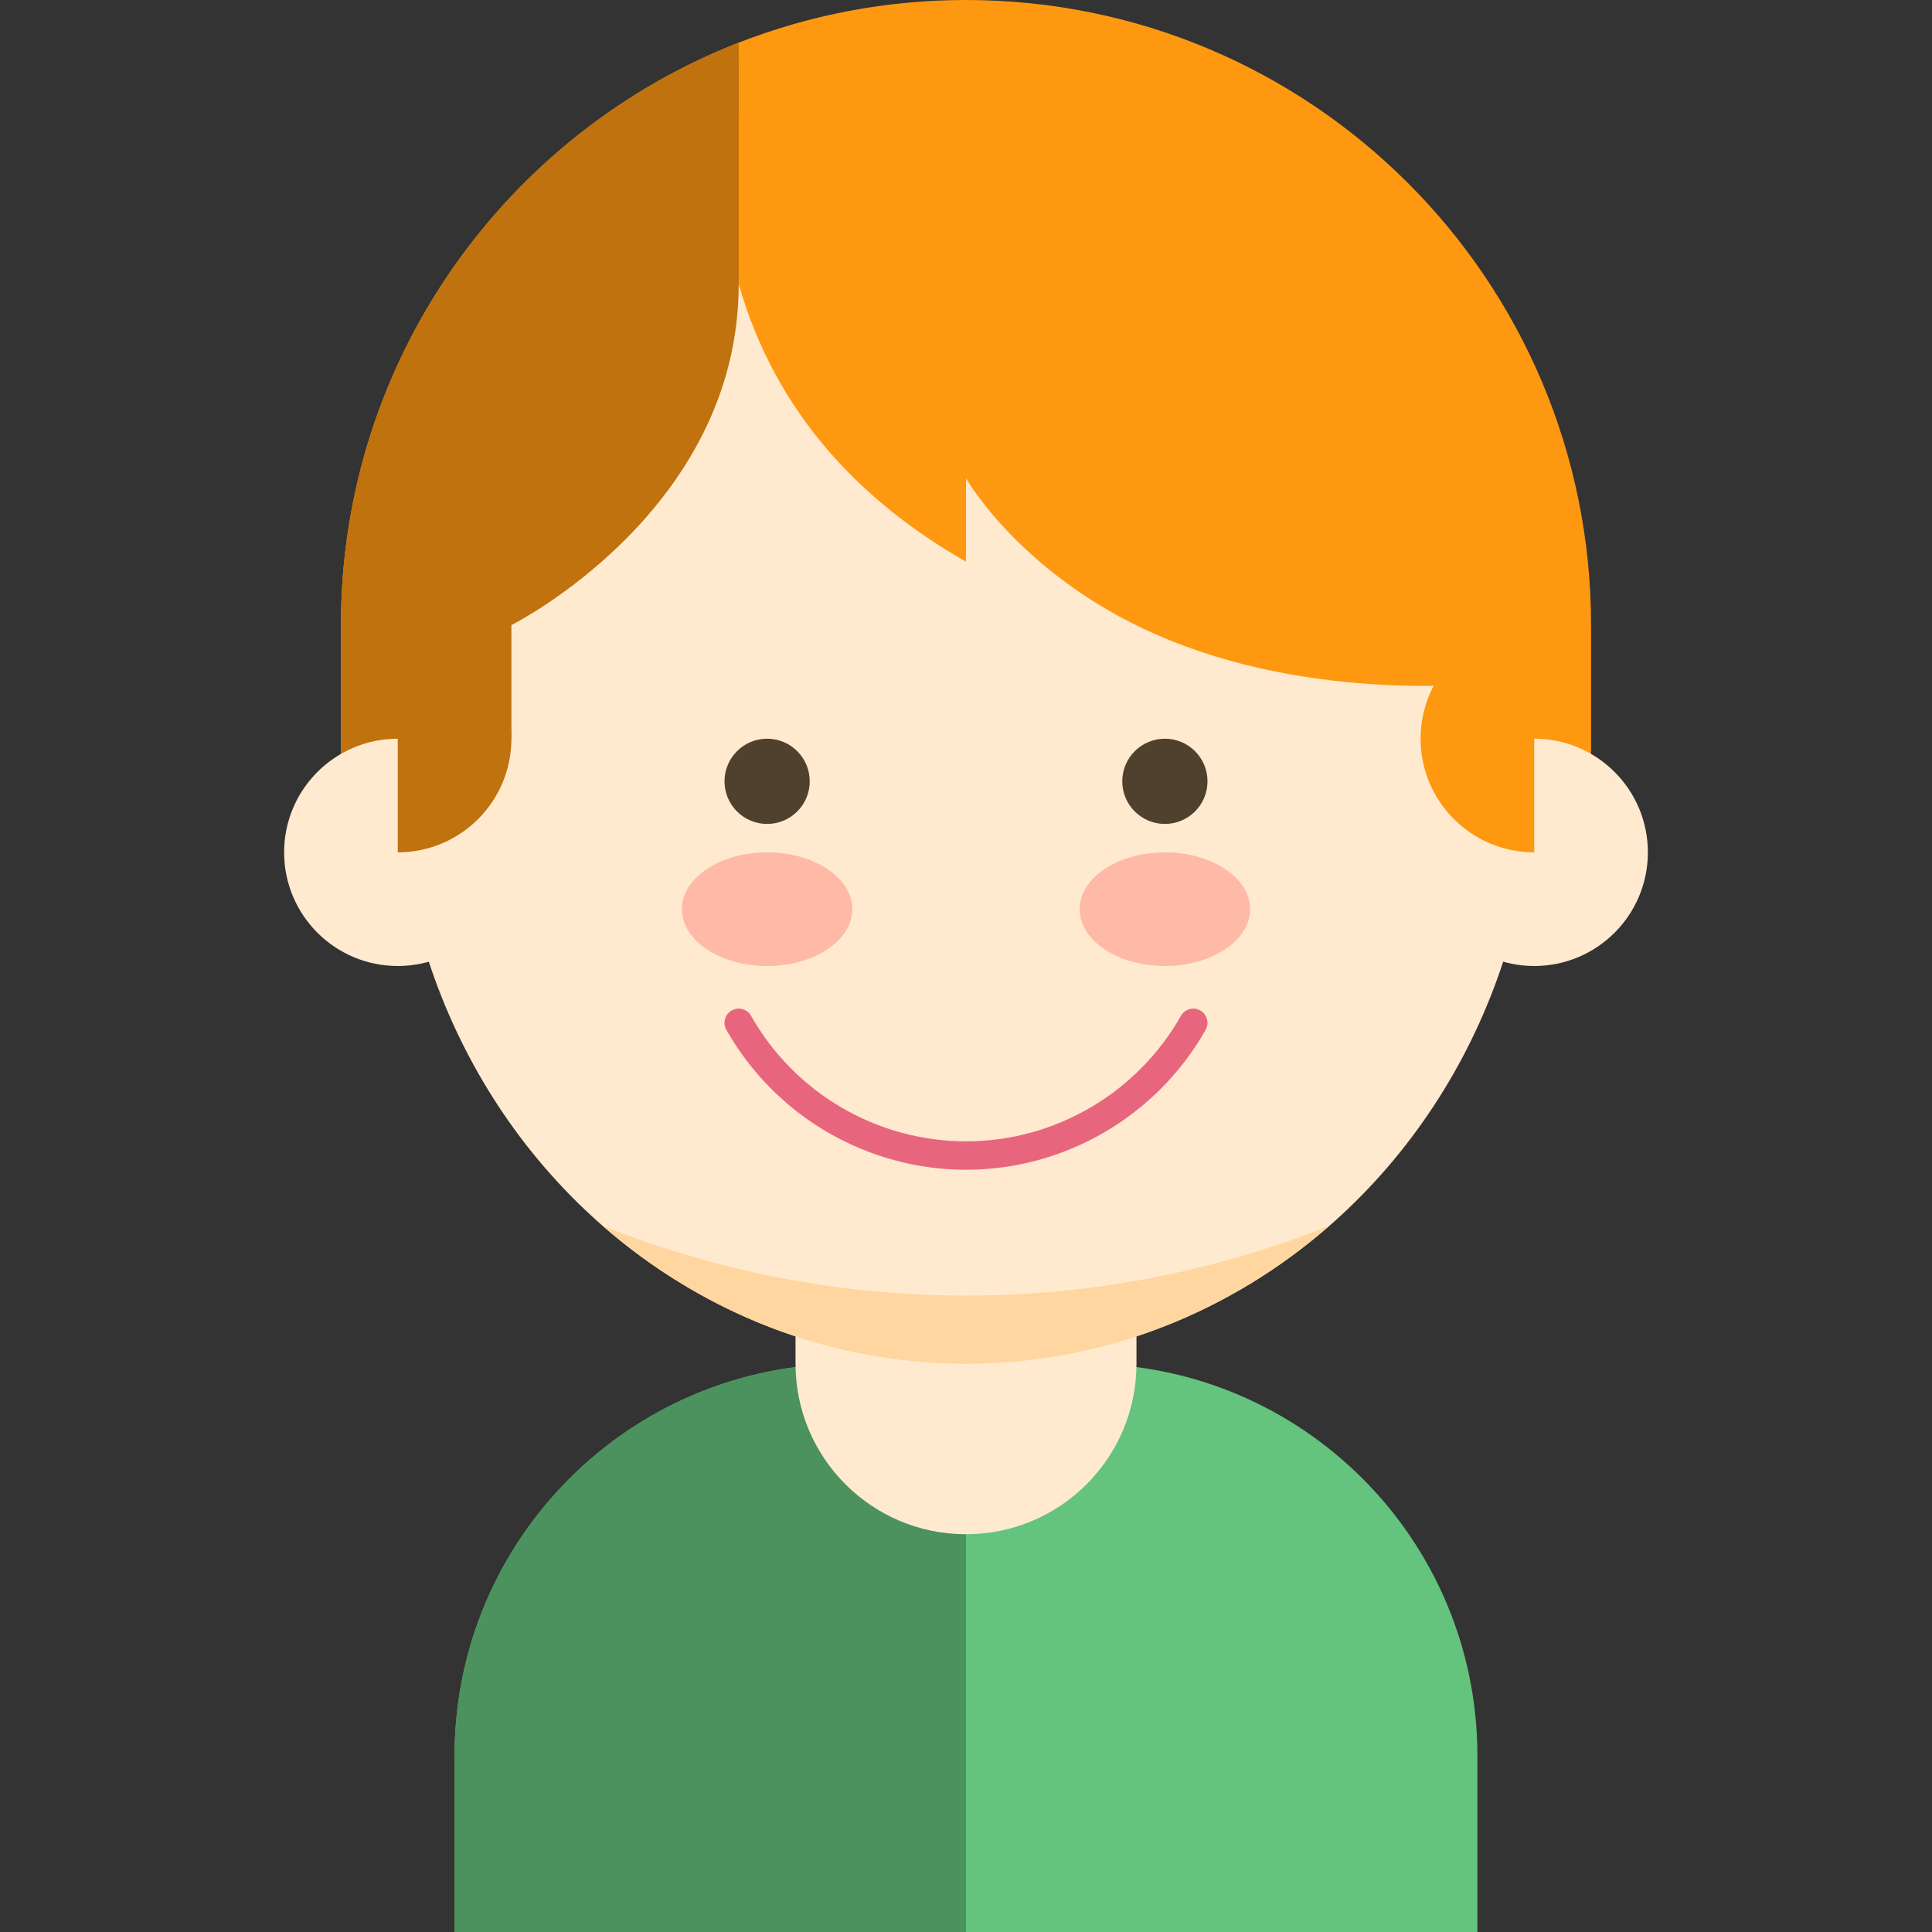
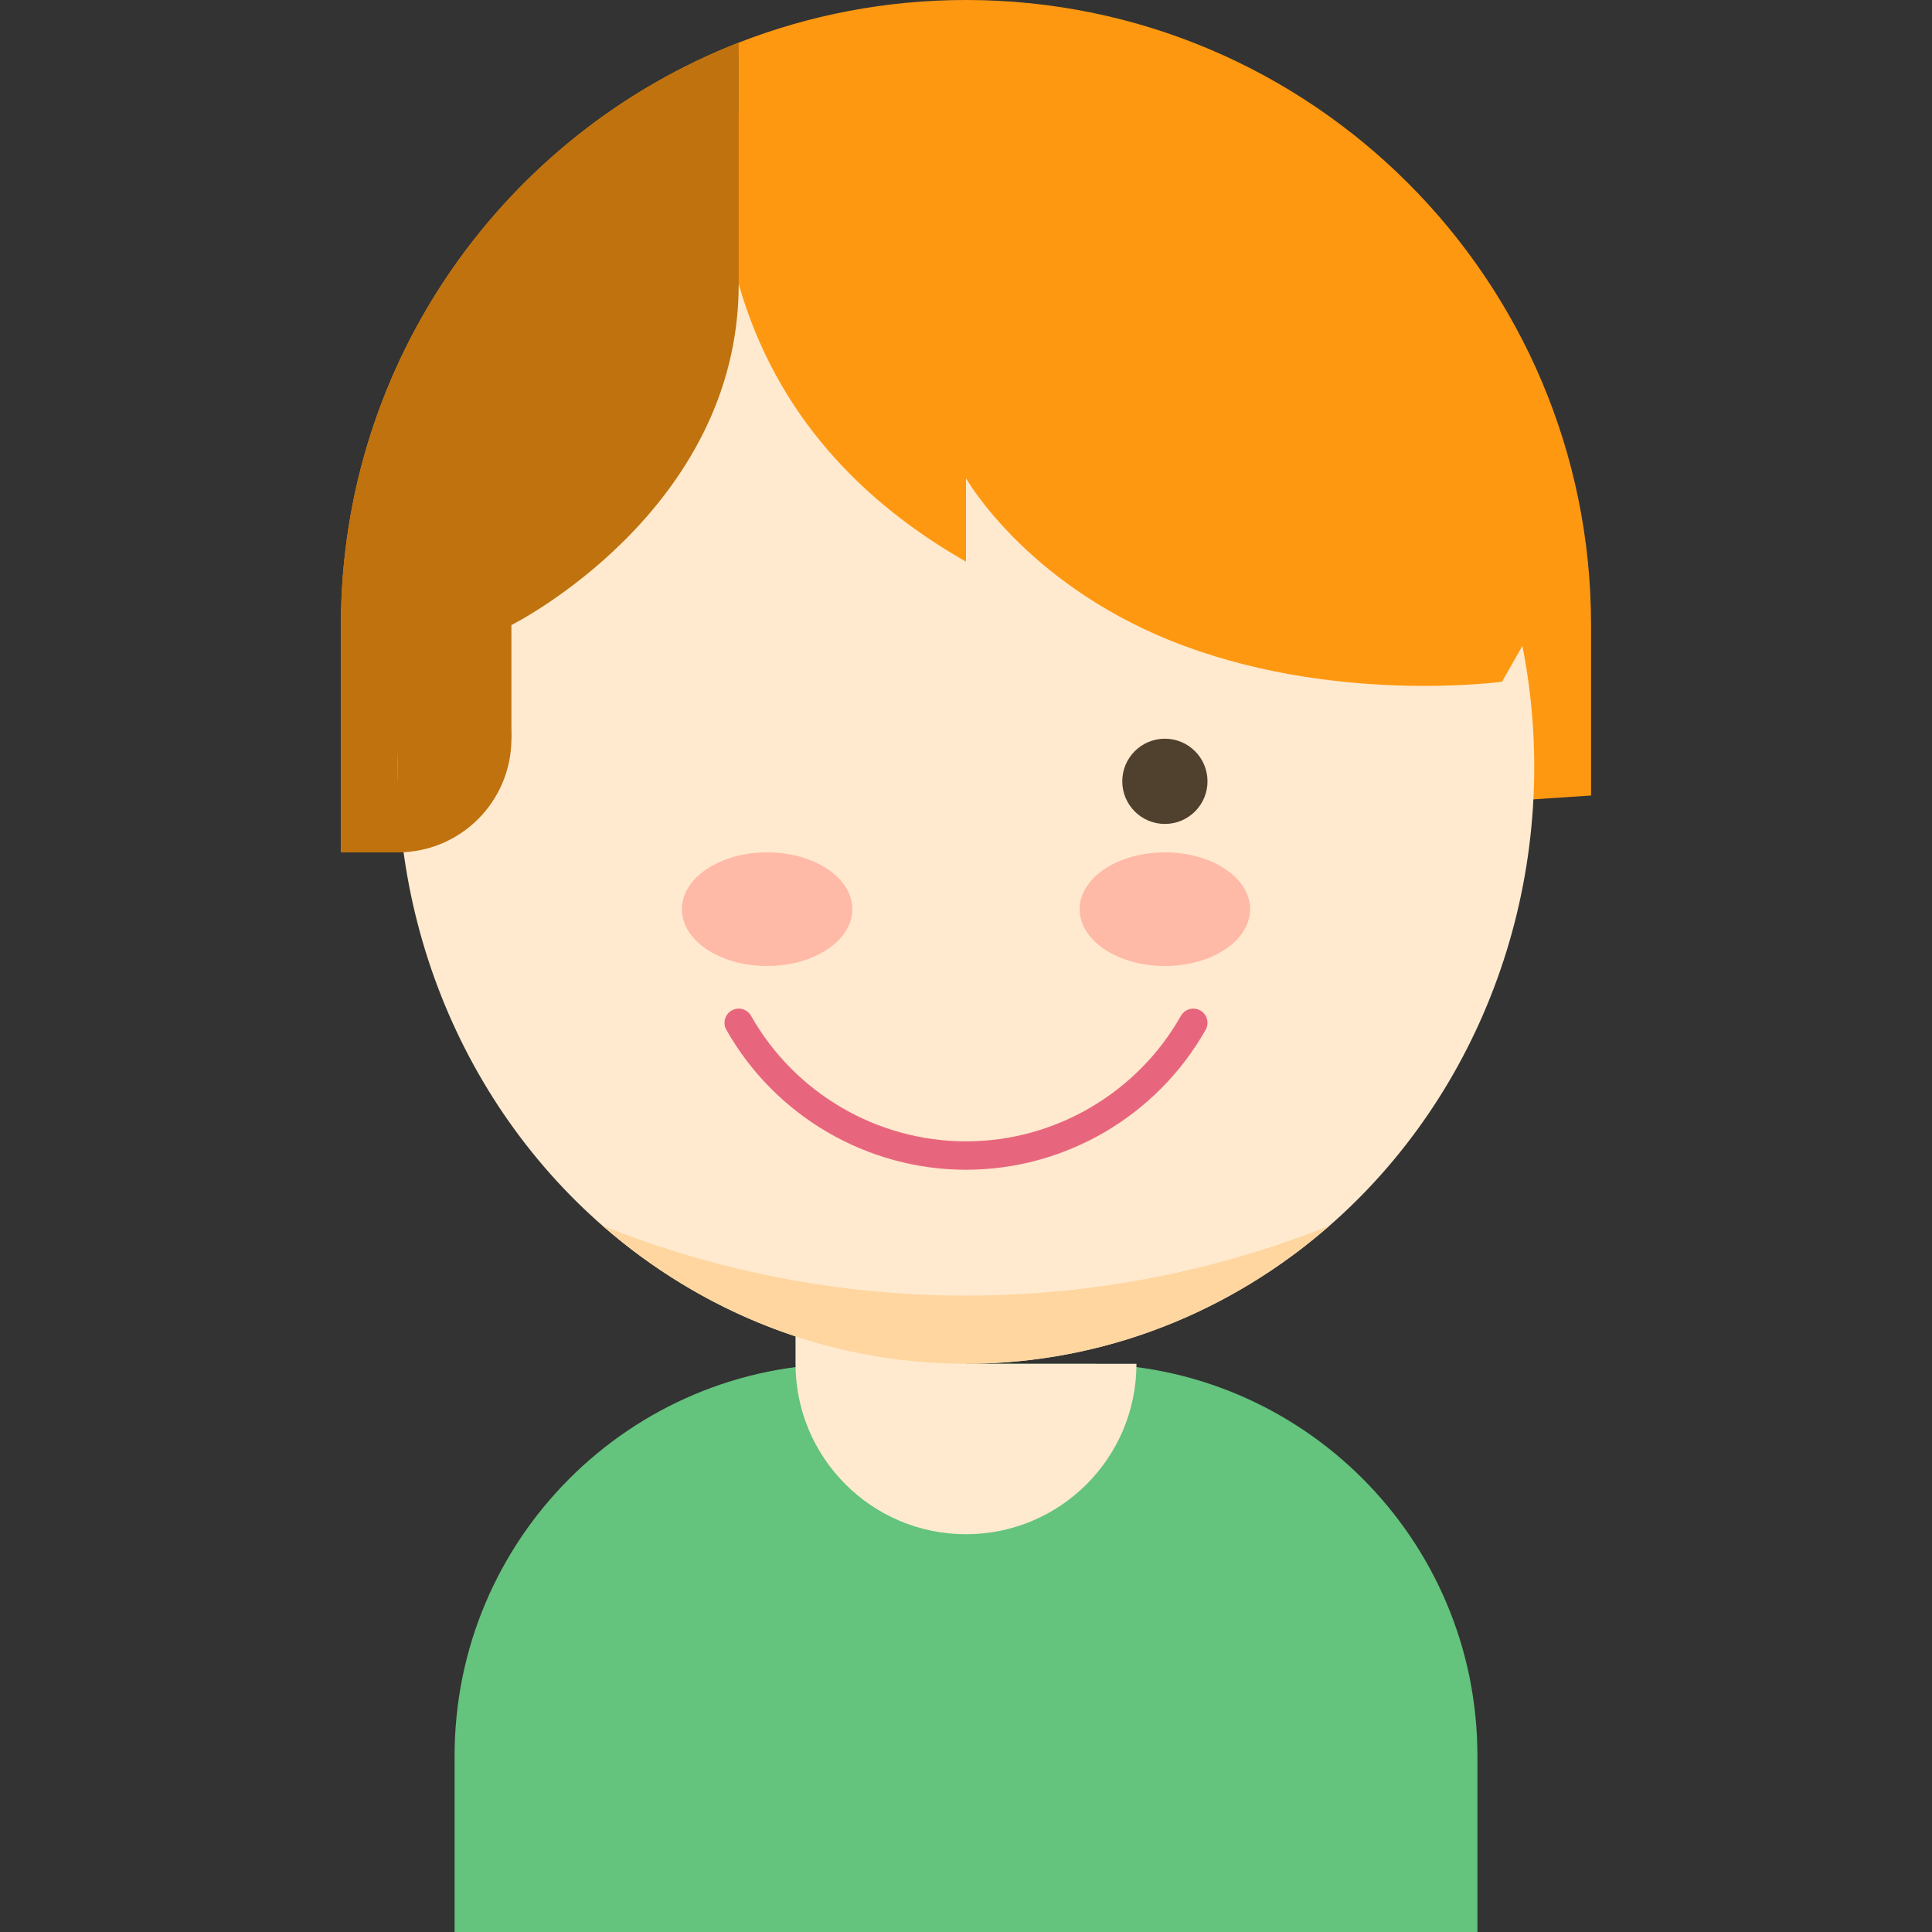
<svg xmlns="http://www.w3.org/2000/svg" height="800px" width="800px" version="1.1" id="Layer_1" viewBox="0 0 340 340" xml:space="preserve">
  <rect x="0" y="0" width="340" height="340" fill="#333333" stroke="none" />
  <g id="XMLID_1251_">
    <path id="XMLID_1252_" style="fill:#FF9811;" d="M170,0c-14.112,0-27.602,2.661-40,7.503C89.027,23.505,60,63.361,60,110v40h70   l150-10v-30C280,49.249,230.751,0,170,0z" />
    <path id="XMLID_1253_" style="fill:#64C37D;" d="M191,240h-21h-21c-38.107,0-69,30.893-69,69v31h90h90v-31   C260,270.893,229.107,240,191,240z" />
    <g id="XMLID_1254_">
-       <path id="XMLID_1255_" style="fill:#4B925E;" d="M170,240h-21c-38.107,0-69,30.893-69,69v31h90V240z" />
-     </g>
+       </g>
    <g id="XMLID_1256_">
-       <path id="XMLID_1257_" style="fill:#FFEACF;" d="M200,240c0,16.568-13.432,30-30,30l0,0c-16.568,0-30-13.432-30-30v-30    c0-16.568,13.432-30,30-30l0,0c16.568,0,30,13.432,30,30V240z" />
+       <path id="XMLID_1257_" style="fill:#FFEACF;" d="M200,240c0,16.568-13.432,30-30,30l0,0c-16.568,0-30-13.432-30-30v-30    c0-16.568,13.432-30,30-30l0,0V240z" />
    </g>
    <g id="XMLID_1258_">
      <path id="XMLID_1259_" style="fill:#BF720D;" d="M130,7.503V150H60v-40C60,63.361,89.027,23.505,130,7.503z" />
    </g>
    <g id="XMLID_1260_">
      <ellipse id="XMLID_1261_" style="fill:#FFEACF;" cx="170" cy="135" rx="100" ry="105" />
    </g>
    <g id="XMLID_1262_">
      <path id="XMLID_1263_" style="fill:#E8667D;" d="M170,205.858c-17.42,0-33.58-9.436-42.176-24.627    c-0.68-1.202-0.257-2.727,0.944-3.407c1.2-0.68,2.727-0.258,3.407,0.945c7.71,13.625,22.203,22.089,37.824,22.089    c15.622,0,30.115-8.464,37.824-22.089c0.68-1.202,2.204-1.624,3.407-0.945c1.201,0.68,1.624,2.205,0.944,3.407    C203.581,196.422,187.421,205.858,170,205.858z" />
    </g>
    <g id="XMLID_1264_">
      <g id="XMLID_1265_">
        <ellipse id="XMLID_1266_" style="fill:#FFB9A7;" cx="135" cy="160" rx="15" ry="10" />
      </g>
      <g id="XMLID_1267_">
-         <circle id="XMLID_1268_" style="fill:#50412E;" cx="135" cy="137.5" r="7.5" />
-       </g>
+         </g>
    </g>
    <g id="XMLID_1269_">
      <g id="XMLID_1270_">
        <ellipse id="XMLID_1271_" style="fill:#FFB9A7;" cx="205" cy="160" rx="15" ry="10" />
      </g>
      <g id="XMLID_1272_">
        <circle id="XMLID_1273_" style="fill:#50412E;" cx="205" cy="137.5" r="7.5" />
      </g>
    </g>
    <g id="XMLID_1274_">
      <path id="XMLID_1275_" style="fill:#FFD6A0;" d="M170,228c-22.528,0-44.084-4.358-63.959-12.294    C123.376,230.872,145.67,240,170,240s46.624-9.128,63.959-24.294C214.084,223.642,192.528,228,170,228z" />
    </g>
    <g id="XMLID_1276_">
-       <circle id="XMLID_1277_" style="fill:#FFEACF;" cx="70" cy="150" r="20" />
-     </g>
+       </g>
    <g id="XMLID_1278_">
-       <circle id="XMLID_1279_" style="fill:#FFEACF;" cx="270" cy="150" r="20" />
-     </g>
+       </g>
    <g id="XMLID_1280_">
      <path id="XMLID_1281_" style="fill:#FF9811;" d="M270,110.001L260,60L201.5,7.5L130,20l-10,20l10,10    c6.578,23.022,21.809,38.473,40,48.842V84.166c0,0,10.223,18.116,35.796,28.492c28.275,11.473,58.537,7.313,58.537,7.313    L270,110.001z" />
    </g>
    <g id="XMLID_1282_">
      <path id="XMLID_1283_" style="fill:#BF720D;" d="M90,110c0,0,40-20,40-60V10c0,0-40.54,45.811-50,60c-8.998,13.497-10,60-10,60h20    V110z" />
    </g>
    <g id="XMLID_1284_">
      <path id="XMLID_60_" style="fill:#BF720D;" d="M70,150c11.046,0,20-8.954,20-20s-8.954-20-20-20V150z" />
    </g>
    <g id="XMLID_1285_">
-       <path id="XMLID_58_" style="fill:#FF9811;" d="M270,150c-11.046,0-20-8.954-20-20s8.954-20,20-20V150z" />
-     </g>
+       </g>
  </g>
</svg>